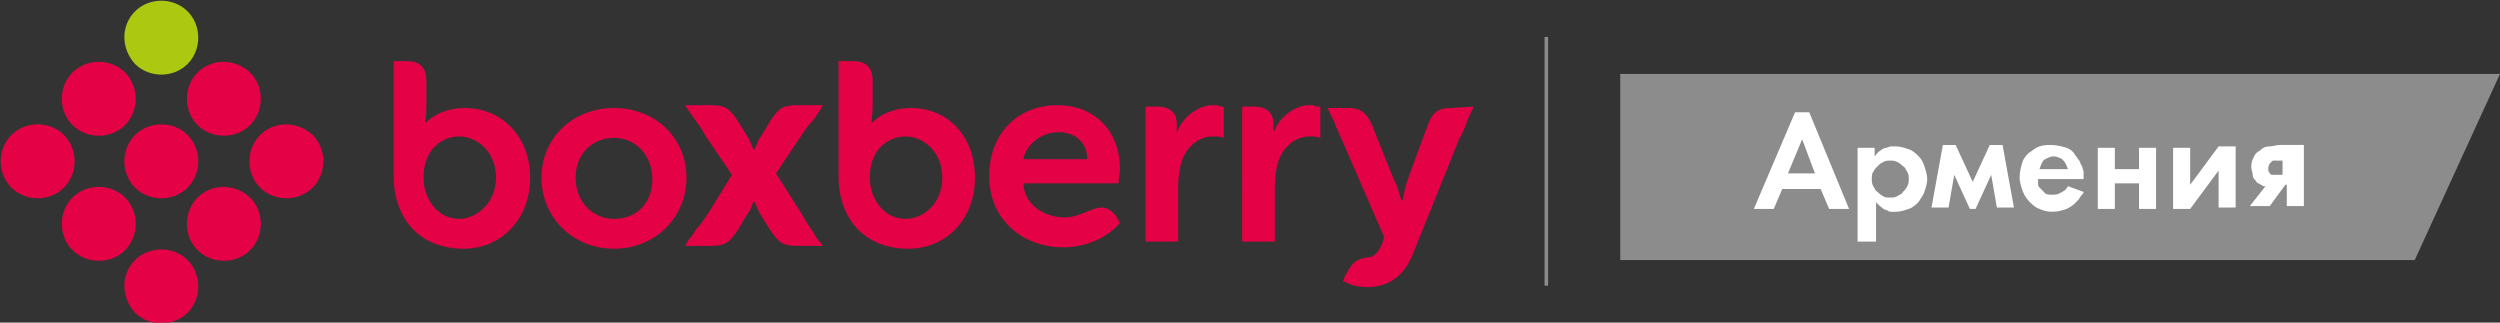
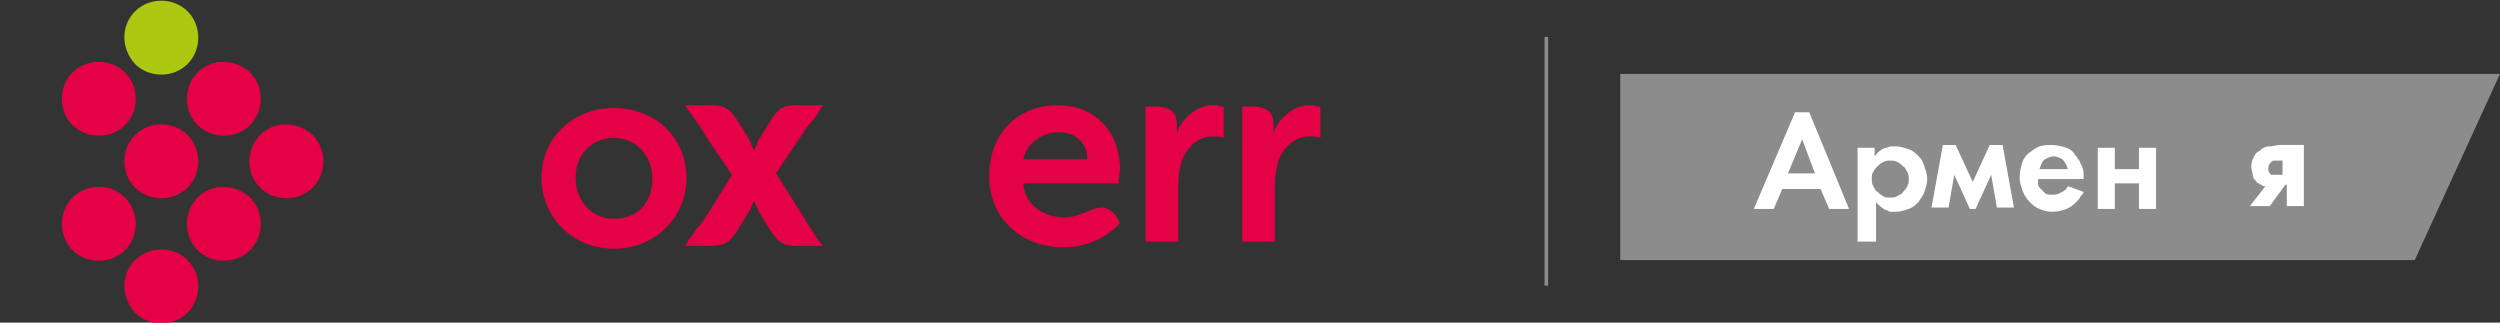
<svg xmlns="http://www.w3.org/2000/svg" id="_Слой_1" x="0px" y="0px" viewBox="0 0 175.9 22.7" style="enable-background:new 0 0 175.9 22.7;" xml:space="preserve">
  <rect x="0" y="0" width="175.9" height="22.7" fill="#333333" stroke="none" />
  <style type="text/css"> .st0{fill:#E50146;} .st1{fill-rule:evenodd;clip-rule:evenodd;fill:#ACC811;} .st2{fill:none;stroke:#8D8C8D;stroke-width:0.25;stroke-miterlimit:10;} .st3{fill:#8D8C8D;} .st4{enable-background:new ;} .st5{fill:#FFFFFF;} </style>
  <g>
-     <path class="st0" d="M103.7,7.5l-0.2,0.4c-0.2,0.4-0.3,0.7-0.4,1c-0.1,0.2-0.2,0.5-0.4,0.8l-3.3,8.2c-0.6,1.5-1.7,2.3-3.2,2.3 c-0.5,0-1.1-0.1-1.4-0.3l-0.3-0.1l0.1-0.3c0.5-1,0.8-1.3,1.7-1.4c0.4,0,0.8-0.5,1-1.1l0.1-0.3l-3-6.9c-0.2-0.4-0.3-0.7-0.4-0.9 c-0.1-0.3-0.2-0.5-0.4-0.9l-0.2-0.4h1.5c0.8,0,1.2,0.3,1.6,1.1c0,0,1.6,4.1,1.8,4.4c0.1,0.3,0.3,1,0.3,1h0.1c0,0,0.1-0.6,0.2-1 c0.1-0.4,1.6-4.4,1.6-4.4c0.3-0.8,0.7-1.1,1.6-1.1L103.7,7.5L103.7,7.5z" />
    <path class="st0" d="M85.3,7.4c-1,0-2.2,0.9-2.5,2V8.7c0-0.6-0.3-1.2-1.4-1.2h-0.8V17h2.3V13c0-0.6,0.1-1.1,0.2-1.5 c0.3-1.1,1.2-1.9,2.2-1.9c0.2,0,0.4,0,0.4,0l0.4,0.1V7.5l-0.3,0C85.8,7.4,85.6,7.4,85.3,7.4L85.3,7.4L85.3,7.4z" />
    <path class="st0" d="M92.1,7.4c-1,0-2.2,0.9-2.5,2V8.7c0-0.6-0.3-1.2-1.4-1.2h-0.8V17h2.3V13c0-0.6,0.1-1.1,0.2-1.5 c0.3-1.1,1.2-1.9,2.2-1.9c0.2,0,0.4,0,0.4,0l0.4,0.1V7.5l-0.3,0C92.6,7.4,92.3,7.4,92.1,7.4L92.1,7.4L92.1,7.4z" />
    <path class="st0" d="M43.2,7.6c-2.9,0-5.1,2.1-5.1,4.9s2.2,5,5.1,5s5.1-2.2,5.1-5S46.1,7.6,43.2,7.6C43.2,7.6,43.2,7.6,43.2,7.6z M43.2,15.4L43.2,15.4c-1.5,0-2.7-1.2-2.7-2.9s1.2-2.8,2.7-2.8s2.7,1.2,2.7,2.9S44.8,15.4,43.2,15.4C43.2,15.4,43.2,15.4,43.2,15.4 z" />
-     <path class="st0" d="M32.7,7.6c-1.3,0-2.2,0.5-2.7,1h-0.1c0,0,0.1-0.5,0.1-1.1V5.7c0-1-0.5-1.4-1.4-1.4h-0.9v8.3 c0.1,3,2,4.9,4.9,4.9c2.7,0,4.7-2.1,4.7-5S35.3,7.6,32.7,7.6C32.7,7.6,32.7,7.6,32.7,7.6z M32.3,15.4L32.3,15.4 c-1.5,0-2.5-1.4-2.5-2.9c0-2.1,1.4-2.9,2.5-2.9c1.3,0,2.6,1.1,2.6,2.9S33.5,15.4,32.3,15.4L32.3,15.4L32.3,15.4z" />
-     <path class="st0" d="M64.1,7.6c-1.3,0-2.2,0.5-2.7,1h-0.1c0,0,0.1-0.5,0.1-1.1V5.7c0-1-0.5-1.4-1.4-1.4H59v8.3c0.1,3,2,4.9,4.9,4.9 c2.7,0,4.7-2.1,4.7-5S66.7,7.6,64.1,7.6L64.1,7.6L64.1,7.6z M63.7,15.4L63.7,15.4c-1.5,0-2.5-1.4-2.5-2.9c0-2.1,1.4-2.9,2.5-2.9 c1.3,0,2.6,1.1,2.6,2.9S65,15.4,63.7,15.4L63.7,15.4L63.7,15.4z" />
    <path class="st0" d="M56.5,15.2l-1.9-3l1.6-2.4c0.3-0.4,0.5-0.8,0.8-1.1c0.2-0.2,0.4-0.5,0.6-0.8l0.3-0.5h-1.8 c-1,0-1.3,0.2-1.9,1.1c0,0-0.7,1.2-0.8,1.3c-0.1,0.2-0.3,0.7-0.3,0.7H53c0,0-0.2-0.5-0.3-0.7c-0.1-0.2-0.8-1.3-0.8-1.3 c-0.6-0.9-0.9-1.1-1.9-1.1h-1.8L48.6,8c0.4,0.6,0.7,0.9,1,1.5l1.9,2.8l-1.6,2.6c-0.3,0.4-0.5,0.8-0.8,1.1c-0.2,0.2-0.3,0.5-0.6,0.8 l-0.3,0.5H50c1,0,1.3-0.2,1.9-1.1c0,0,0.7-1.2,0.8-1.3s0.3-0.7,0.3-0.7h0.1c0,0,0.2,0.5,0.3,0.7c0.1,0.2,0.8,1.3,0.8,1.3 c0.6,0.9,0.9,1.1,1.9,1.1h1.8l-0.4-0.5C57.1,16.1,56.8,15.8,56.5,15.2C56.5,15.2,56.5,15.2,56.5,15.2z" />
    <path class="st0" d="M77.5,14.6c-0.3,0-0.5,0.1-0.8,0.2l0,0c-0.5,0.2-1.1,0.5-1.8,0.5c-1.2,0-2.8-0.7-2.9-2.4h6.7 c0-0.3,0.1-0.8,0.1-1c0-2.7-1.8-4.5-4.4-4.5c-2.8,0-4.8,2-4.8,5s2.3,5,5.2,5c2.4,0,3.7-1.4,3.8-1.5l0.2-0.2l-0.1-0.2 C78.5,15.1,78.1,14.6,77.5,14.6L77.5,14.6L77.5,14.6z M74.5,9.3L74.5,9.3c1,0,2,0.6,2,1.9H72C72.2,10.2,73.2,9.3,74.5,9.3L74.5,9.3 z" />
    <path class="st0" d="M9.5,18.3c1-1,2.7-1,3.7,0c1,1,1,2.7,0,3.7s-2.7,1-3.7,0C8.5,20.9,8.5,19.3,9.5,18.3L9.5,18.3z" />
    <path class="st0" d="M13.9,13.9c-1,1-1,2.7,0,3.7c1,1,2.7,1,3.7,0c1-1,1-2.7,0-3.7C16.5,12.9,14.9,12.9,13.9,13.9 C13.9,13.9,13.9,13.9,13.9,13.9z" />
    <path class="st0" d="M18.3,9.5c-1,1-1,2.7,0,3.7s2.7,1,3.7,0c1-1,1-2.7,0-3.7C20.9,8.5,19.3,8.5,18.3,9.5L18.3,9.5z" />
    <path class="st0" d="M5.1,13.9c-1,1-1,2.7,0,3.7c1,1,2.7,1,3.7,0c1-1,1-2.7,0-3.7C7.8,12.9,6.1,12.9,5.1,13.9 C5.1,13.9,5.1,13.9,5.1,13.9z" />
-     <path class="st0" d="M0.8,9.5c-1,1-1,2.7,0,3.7s2.7,1,3.7,0c1-1,1-2.7,0-3.7S1.8,8.5,0.8,9.5L0.8,9.5z" />
    <path class="st0" d="M9.5,9.5c-1,1-1,2.7,0,3.7c1,1,2.7,1,3.7,0c1-1,1-2.7,0-3.7S10.5,8.5,9.5,9.5L9.5,9.5z" />
    <path class="st0" d="M5.1,5.1c-1,1-1,2.7,0,3.7c1,1,2.7,1,3.7,0c1-1,1-2.7,0-3.7C7.8,4.1,6.1,4.1,5.1,5.1C5.1,5.1,5.1,5.1,5.1,5.1z " />
    <path class="st0" d="M13.9,5.1c-1,1-1,2.7,0,3.7c1,1,2.7,1,3.7,0c1-1,1-2.7,0-3.7C16.5,4.1,14.9,4.1,13.9,5.1 C13.9,5.1,13.9,5.1,13.9,5.1z" />
    <path class="st1" d="M9.5,0.8c1-1,2.7-1,3.7,0s1,2.7,0,3.7s-2.7,1-3.7,0C8.5,3.4,8.5,1.8,9.5,0.8L9.5,0.8z" />
  </g>
  <line class="st2" x1="108.8" y1="2.6" x2="108.8" y2="20.1" />
  <polygon class="st3" points="169.9,18.3 114,18.3 114,5.2 175.9,5.2 " />
  <g class="st4">
    <path class="st5" d="M128.1,13.3h-2.7l-0.6,1.4h-1.4l2.9-6.8h1l2.8,6.8h-1.4L128.1,13.3z M127.7,12.2l-0.9-2.4l-1,2.4H127.7z" />
    <path class="st5" d="M131.9,17h-1.2v-6.6h1.2v0.6c0.1-0.1,0.2-0.3,0.4-0.4c0.1-0.1,0.3-0.2,0.4-0.2s0.2-0.1,0.4-0.1 c0.1,0,0.2,0,0.3,0c0.3,0,0.6,0.1,0.9,0.2c0.3,0.1,0.5,0.3,0.7,0.5c0.2,0.2,0.3,0.4,0.4,0.7c0.1,0.3,0.2,0.6,0.2,0.9 c0,0.3-0.1,0.6-0.2,0.9c-0.1,0.3-0.3,0.5-0.4,0.7c-0.2,0.2-0.4,0.4-0.7,0.5c-0.3,0.1-0.6,0.2-0.9,0.2c-0.1,0-0.2,0-0.3,0 c-0.1,0-0.2,0-0.3-0.1c-0.1,0-0.3-0.1-0.4-0.2c-0.1-0.1-0.3-0.2-0.4-0.4V17z M133,11.3c-0.2,0-0.3,0-0.5,0.1s-0.3,0.2-0.4,0.3 c-0.1,0.1-0.2,0.2-0.3,0.4c-0.1,0.1-0.1,0.3-0.1,0.5s0,0.3,0.1,0.5c0.1,0.1,0.1,0.3,0.3,0.4c0.1,0.1,0.2,0.2,0.4,0.3 c0.1,0.1,0.3,0.1,0.5,0.1c0.2,0,0.3,0,0.5-0.1c0.1-0.1,0.3-0.1,0.4-0.3c0.1-0.1,0.2-0.2,0.3-0.4c0.1-0.2,0.1-0.3,0.1-0.5 s0-0.3-0.1-0.5c-0.1-0.1-0.1-0.3-0.3-0.4c-0.1-0.1-0.2-0.2-0.4-0.3S133.2,11.3,133,11.3z" />
    <path class="st5" d="M136.7,10.2h0.9l1.2,2.6l1.2-2.6h0.9l0.8,4.4h-1.2l-0.4-2.3l-1.1,2.4h-0.4l-1.1-2.4l-0.4,2.3h-1.2L136.7,10.2z " />
    <path class="st5" d="M146.6,13.5c0,0.1-0.1,0.2-0.2,0.3c-0.1,0.2-0.2,0.3-0.4,0.5s-0.4,0.3-0.6,0.4c-0.3,0.1-0.6,0.2-1,0.2 c-0.4,0-0.7-0.1-0.9-0.2c-0.3-0.1-0.5-0.3-0.7-0.5c-0.2-0.2-0.4-0.5-0.5-0.8c-0.1-0.3-0.2-0.6-0.2-0.9c0-0.4,0.1-0.8,0.2-1.1 s0.3-0.5,0.4-0.6c0.3-0.2,0.5-0.4,0.8-0.5c0.3-0.1,0.6-0.1,0.8-0.1c0.4,0,0.8,0.1,1.1,0.2s0.5,0.3,0.6,0.5c0.1,0.1,0.2,0.3,0.3,0.4 c0.1,0.2,0.1,0.3,0.2,0.4c0,0.1,0.1,0.3,0.1,0.4c0,0.1,0,0.3,0,0.4v0.1h-3.2c0,0.1,0,0.3,0,0.4s0.1,0.2,0.2,0.3 c0.1,0.1,0.2,0.2,0.3,0.3c0.1,0.1,0.3,0.1,0.6,0.1s0.4-0.1,0.6-0.2c0.2-0.1,0.3-0.2,0.4-0.4L146.6,13.5z M145.5,11.9 c-0.1-0.3-0.2-0.5-0.4-0.7c-0.2-0.1-0.4-0.2-0.6-0.2c-0.2,0-0.4,0.1-0.6,0.2c-0.2,0.1-0.3,0.4-0.4,0.7H145.5z" />
    <path class="st5" d="M147.6,10.4h1.2v1.5h1.7v-1.5h1.2v4.3h-1.2v-1.8h-1.7v1.8h-1.2V10.4z" />
-     <path class="st5" d="M154.1,10.4V13l2-2.7h1.2v4.3h-1.2V12l-2,2.7h-1.2v-4.3H154.1z" />
    <path class="st5" d="M159.4,13.1c0,0-0.1,0-0.1,0s-0.1,0-0.2-0.1c-0.1,0-0.1-0.1-0.2-0.1c-0.1,0-0.1-0.1-0.2-0.2 c-0.1-0.1-0.2-0.2-0.2-0.4s-0.1-0.3-0.1-0.6c0-0.3,0.1-0.5,0.2-0.7c0.1-0.2,0.2-0.3,0.4-0.4c0.2-0.2,0.4-0.3,0.7-0.3 c0.2,0,0.5-0.1,0.7-0.1h1.7v4.3h-1.2v-1.5h-0.1l-1.1,1.5h-1.4L159.4,13.1z M160.7,11.3h-0.5c-0.1,0-0.1,0-0.2,0 c-0.1,0-0.1,0-0.2,0.1c-0.1,0.1-0.2,0.2-0.2,0.4c0,0.1,0,0.1,0,0.2c0,0.1,0.1,0.1,0.1,0.2c0.1,0.1,0.1,0.1,0.2,0.1 c0.1,0,0.1,0,0.2,0h0.5V11.3z" />
  </g>
</svg>